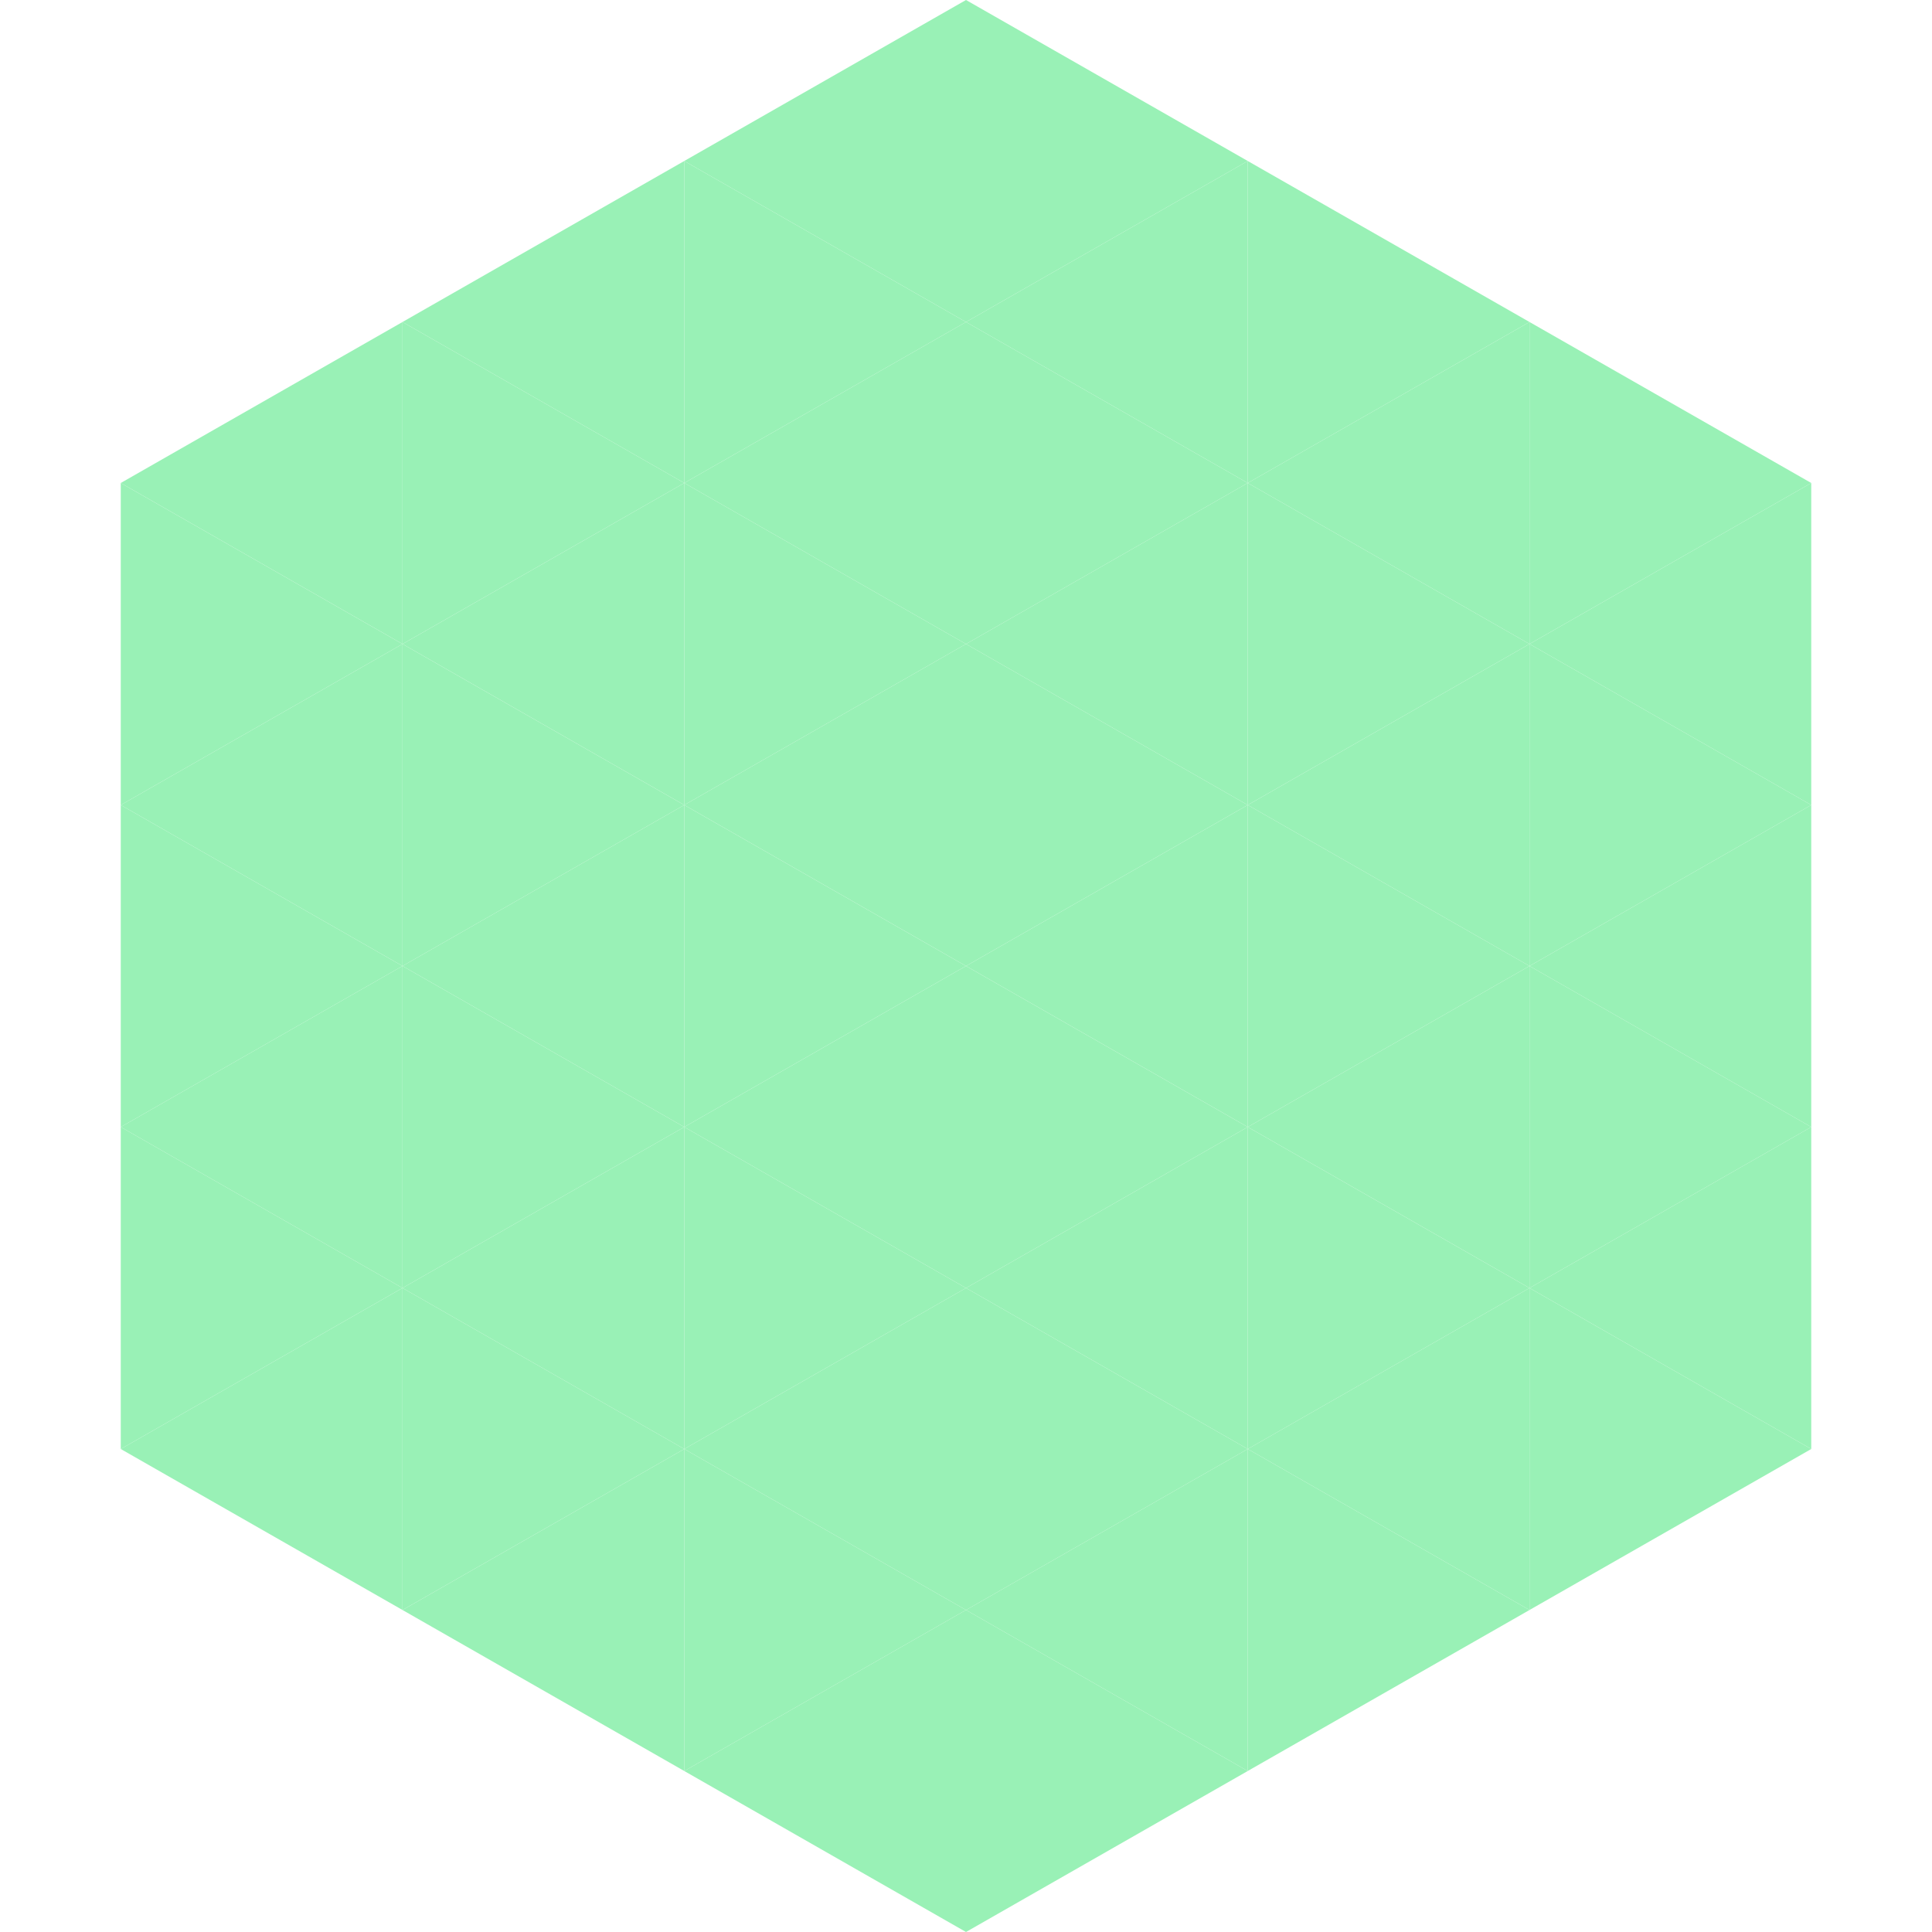
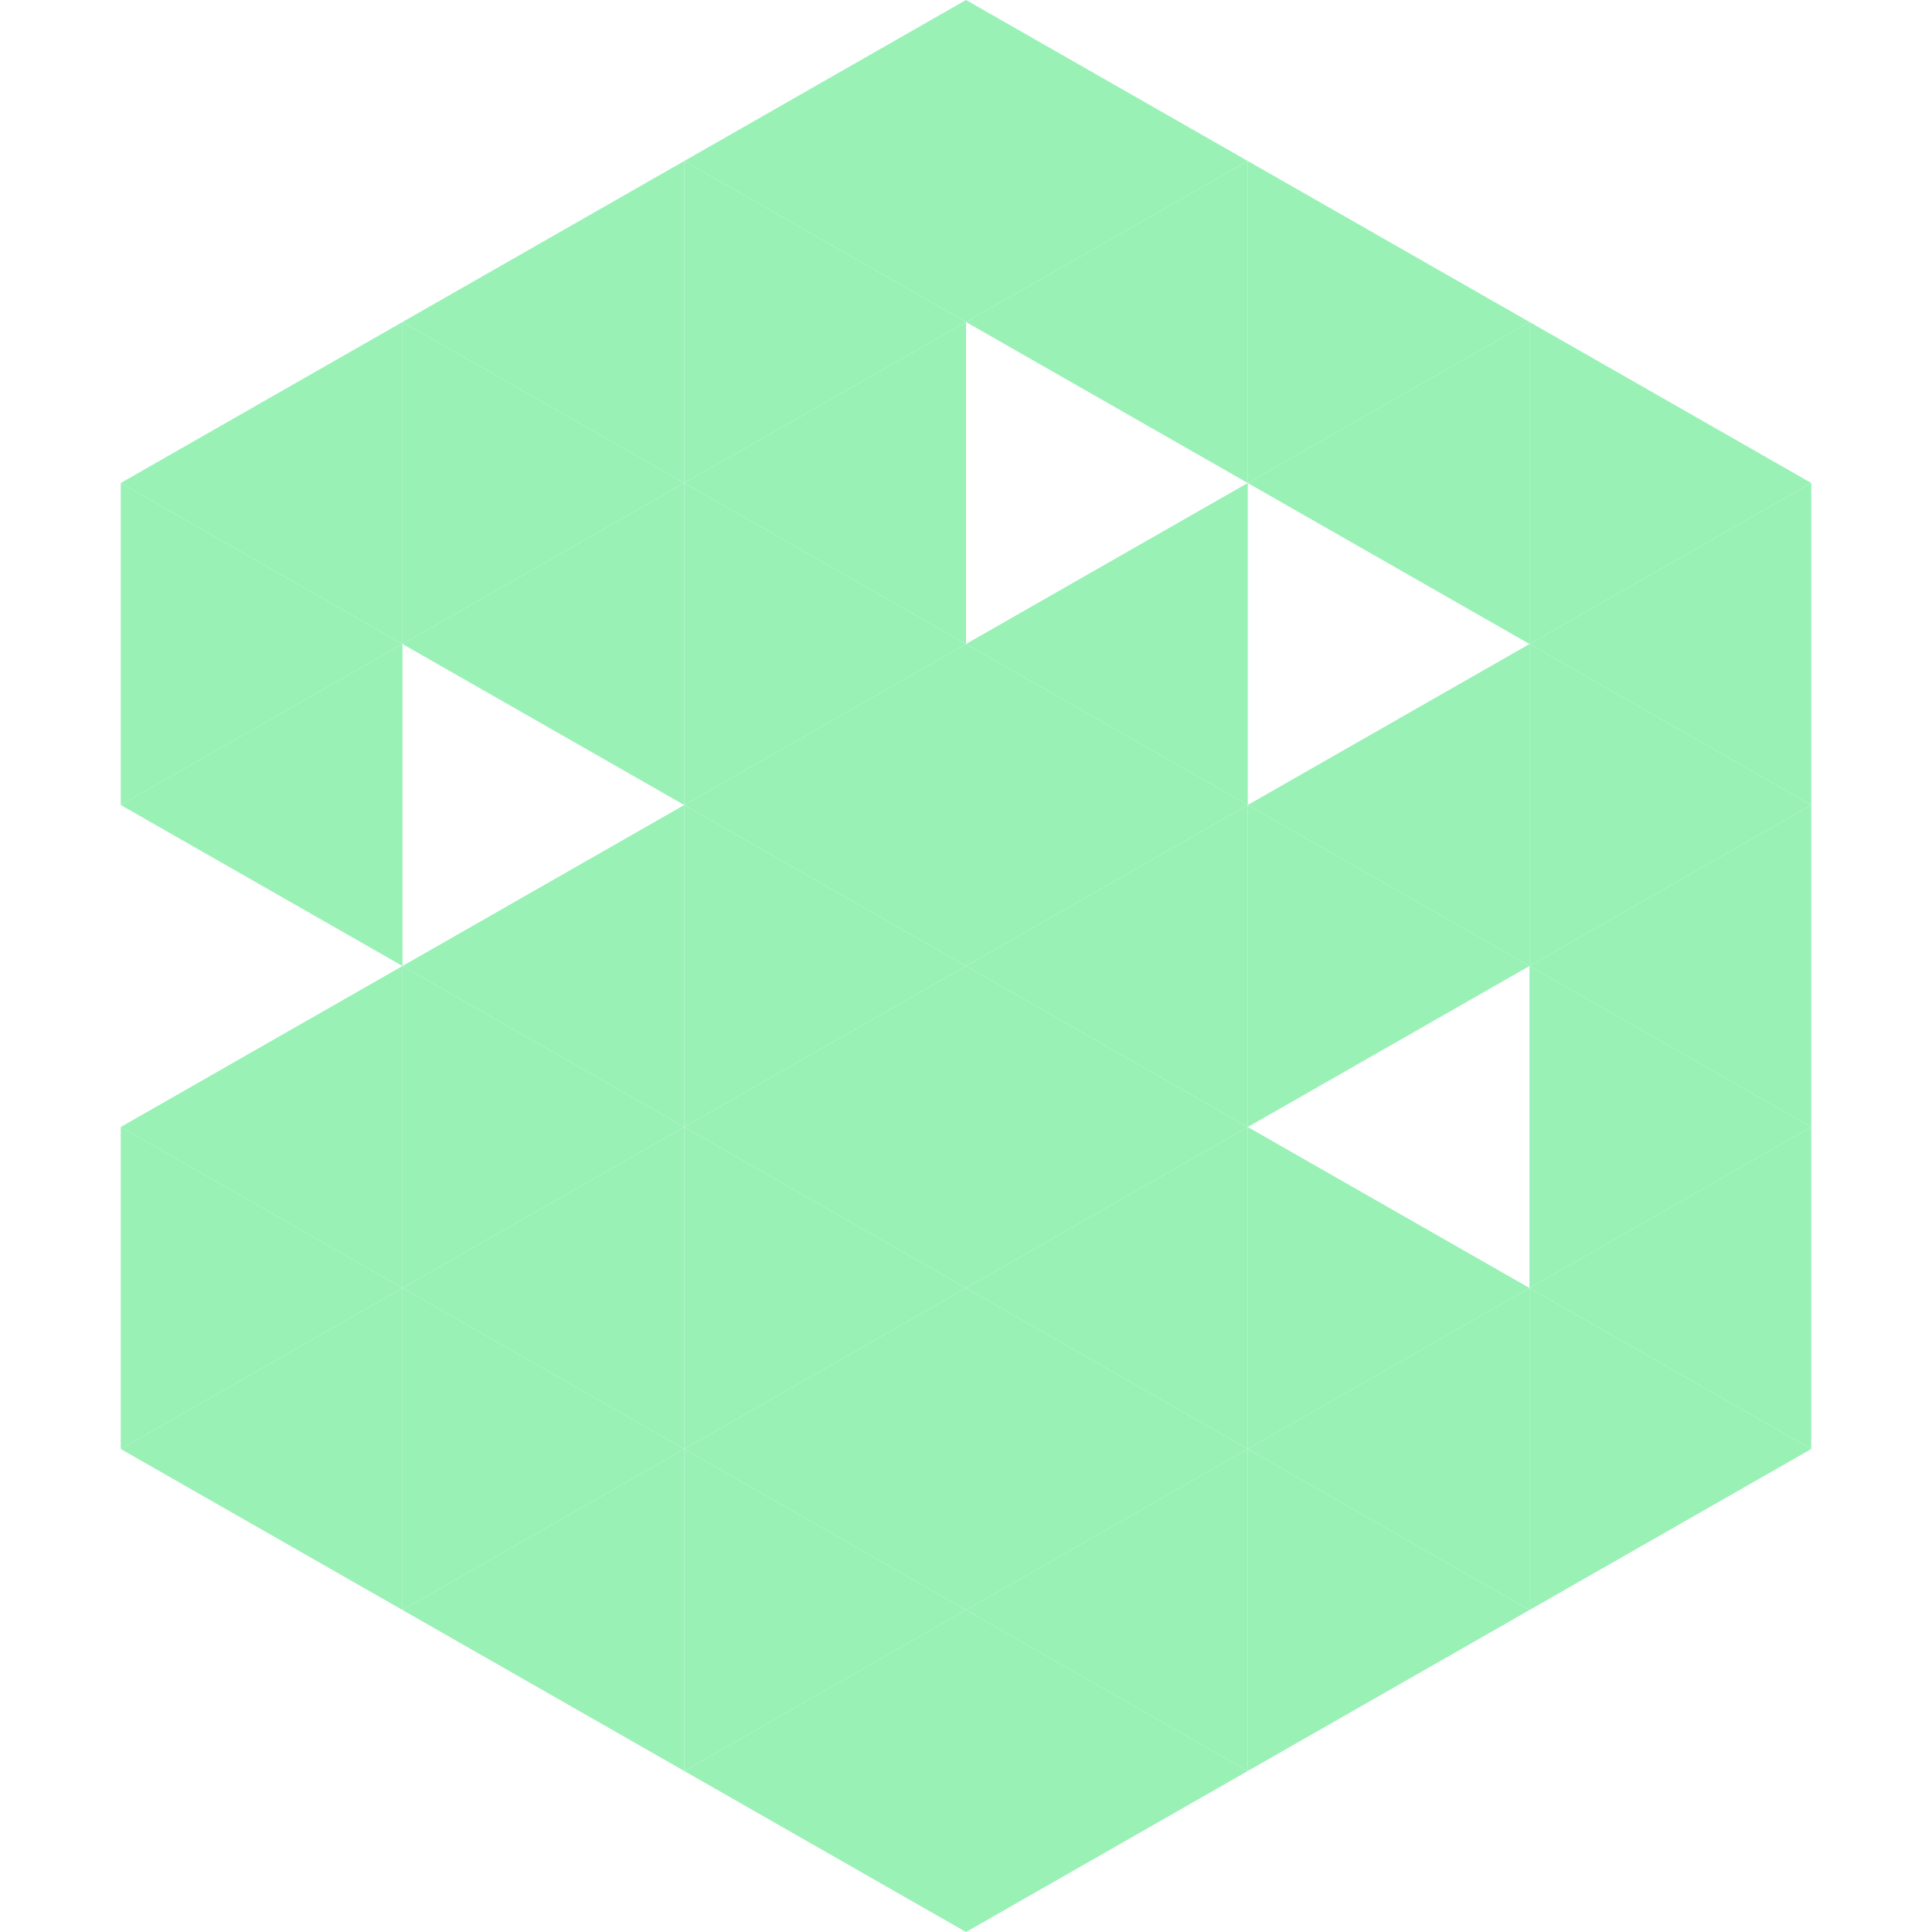
<svg xmlns="http://www.w3.org/2000/svg" width="240" height="240">
  <polygon points="50,40 15,60 50,80" style="fill:rgb(153,241,182)" />
  <polygon points="190,40 225,60 190,80" style="fill:rgb(153,241,182)" />
  <polygon points="15,60 50,80 15,100" style="fill:rgb(153,241,182)" />
  <polygon points="225,60 190,80 225,100" style="fill:rgb(153,241,182)" />
  <polygon points="50,80 15,100 50,120" style="fill:rgb(153,241,182)" />
  <polygon points="190,80 225,100 190,120" style="fill:rgb(153,241,182)" />
-   <polygon points="15,100 50,120 15,140" style="fill:rgb(153,241,182)" />
  <polygon points="225,100 190,120 225,140" style="fill:rgb(153,241,182)" />
  <polygon points="50,120 15,140 50,160" style="fill:rgb(153,241,182)" />
  <polygon points="190,120 225,140 190,160" style="fill:rgb(153,241,182)" />
  <polygon points="15,140 50,160 15,180" style="fill:rgb(153,241,182)" />
  <polygon points="225,140 190,160 225,180" style="fill:rgb(153,241,182)" />
  <polygon points="50,160 15,180 50,200" style="fill:rgb(153,241,182)" />
  <polygon points="190,160 225,180 190,200" style="fill:rgb(153,241,182)" />
  <polygon points="15,180 50,200 15,220" style="fill:rgb(255,255,255); fill-opacity:0" />
  <polygon points="225,180 190,200 225,220" style="fill:rgb(255,255,255); fill-opacity:0" />
  <polygon points="50,0 85,20 50,40" style="fill:rgb(255,255,255); fill-opacity:0" />
  <polygon points="190,0 155,20 190,40" style="fill:rgb(255,255,255); fill-opacity:0" />
  <polygon points="85,20 50,40 85,60" style="fill:rgb(153,241,182)" />
  <polygon points="155,20 190,40 155,60" style="fill:rgb(153,241,182)" />
  <polygon points="50,40 85,60 50,80" style="fill:rgb(153,241,182)" />
  <polygon points="190,40 155,60 190,80" style="fill:rgb(153,241,182)" />
  <polygon points="85,60 50,80 85,100" style="fill:rgb(153,241,182)" />
-   <polygon points="155,60 190,80 155,100" style="fill:rgb(153,241,182)" />
-   <polygon points="50,80 85,100 50,120" style="fill:rgb(153,241,182)" />
  <polygon points="190,80 155,100 190,120" style="fill:rgb(153,241,182)" />
  <polygon points="85,100 50,120 85,140" style="fill:rgb(153,241,182)" />
  <polygon points="155,100 190,120 155,140" style="fill:rgb(153,241,182)" />
  <polygon points="50,120 85,140 50,160" style="fill:rgb(153,241,182)" />
-   <polygon points="190,120 155,140 190,160" style="fill:rgb(153,241,182)" />
  <polygon points="85,140 50,160 85,180" style="fill:rgb(153,241,182)" />
  <polygon points="155,140 190,160 155,180" style="fill:rgb(153,241,182)" />
  <polygon points="50,160 85,180 50,200" style="fill:rgb(153,241,182)" />
  <polygon points="190,160 155,180 190,200" style="fill:rgb(153,241,182)" />
  <polygon points="85,180 50,200 85,220" style="fill:rgb(153,241,182)" />
  <polygon points="155,180 190,200 155,220" style="fill:rgb(153,241,182)" />
  <polygon points="120,0 85,20 120,40" style="fill:rgb(153,241,182)" />
  <polygon points="120,0 155,20 120,40" style="fill:rgb(153,241,182)" />
  <polygon points="85,20 120,40 85,60" style="fill:rgb(153,241,182)" />
  <polygon points="155,20 120,40 155,60" style="fill:rgb(153,241,182)" />
  <polygon points="120,40 85,60 120,80" style="fill:rgb(153,241,182)" />
-   <polygon points="120,40 155,60 120,80" style="fill:rgb(153,241,182)" />
  <polygon points="85,60 120,80 85,100" style="fill:rgb(153,241,182)" />
  <polygon points="155,60 120,80 155,100" style="fill:rgb(153,241,182)" />
  <polygon points="120,80 85,100 120,120" style="fill:rgb(153,241,182)" />
  <polygon points="120,80 155,100 120,120" style="fill:rgb(153,241,182)" />
  <polygon points="85,100 120,120 85,140" style="fill:rgb(153,241,182)" />
  <polygon points="155,100 120,120 155,140" style="fill:rgb(153,241,182)" />
  <polygon points="120,120 85,140 120,160" style="fill:rgb(153,241,182)" />
  <polygon points="120,120 155,140 120,160" style="fill:rgb(153,241,182)" />
  <polygon points="85,140 120,160 85,180" style="fill:rgb(153,241,182)" />
  <polygon points="155,140 120,160 155,180" style="fill:rgb(153,241,182)" />
  <polygon points="120,160 85,180 120,200" style="fill:rgb(153,241,182)" />
  <polygon points="120,160 155,180 120,200" style="fill:rgb(153,241,182)" />
  <polygon points="85,180 120,200 85,220" style="fill:rgb(153,241,182)" />
  <polygon points="155,180 120,200 155,220" style="fill:rgb(153,241,182)" />
  <polygon points="120,200 85,220 120,240" style="fill:rgb(153,241,182)" />
  <polygon points="120,200 155,220 120,240" style="fill:rgb(153,241,182)" />
  <polygon points="85,220 120,240 85,260" style="fill:rgb(255,255,255); fill-opacity:0" />
  <polygon points="155,220 120,240 155,260" style="fill:rgb(255,255,255); fill-opacity:0" />
</svg>